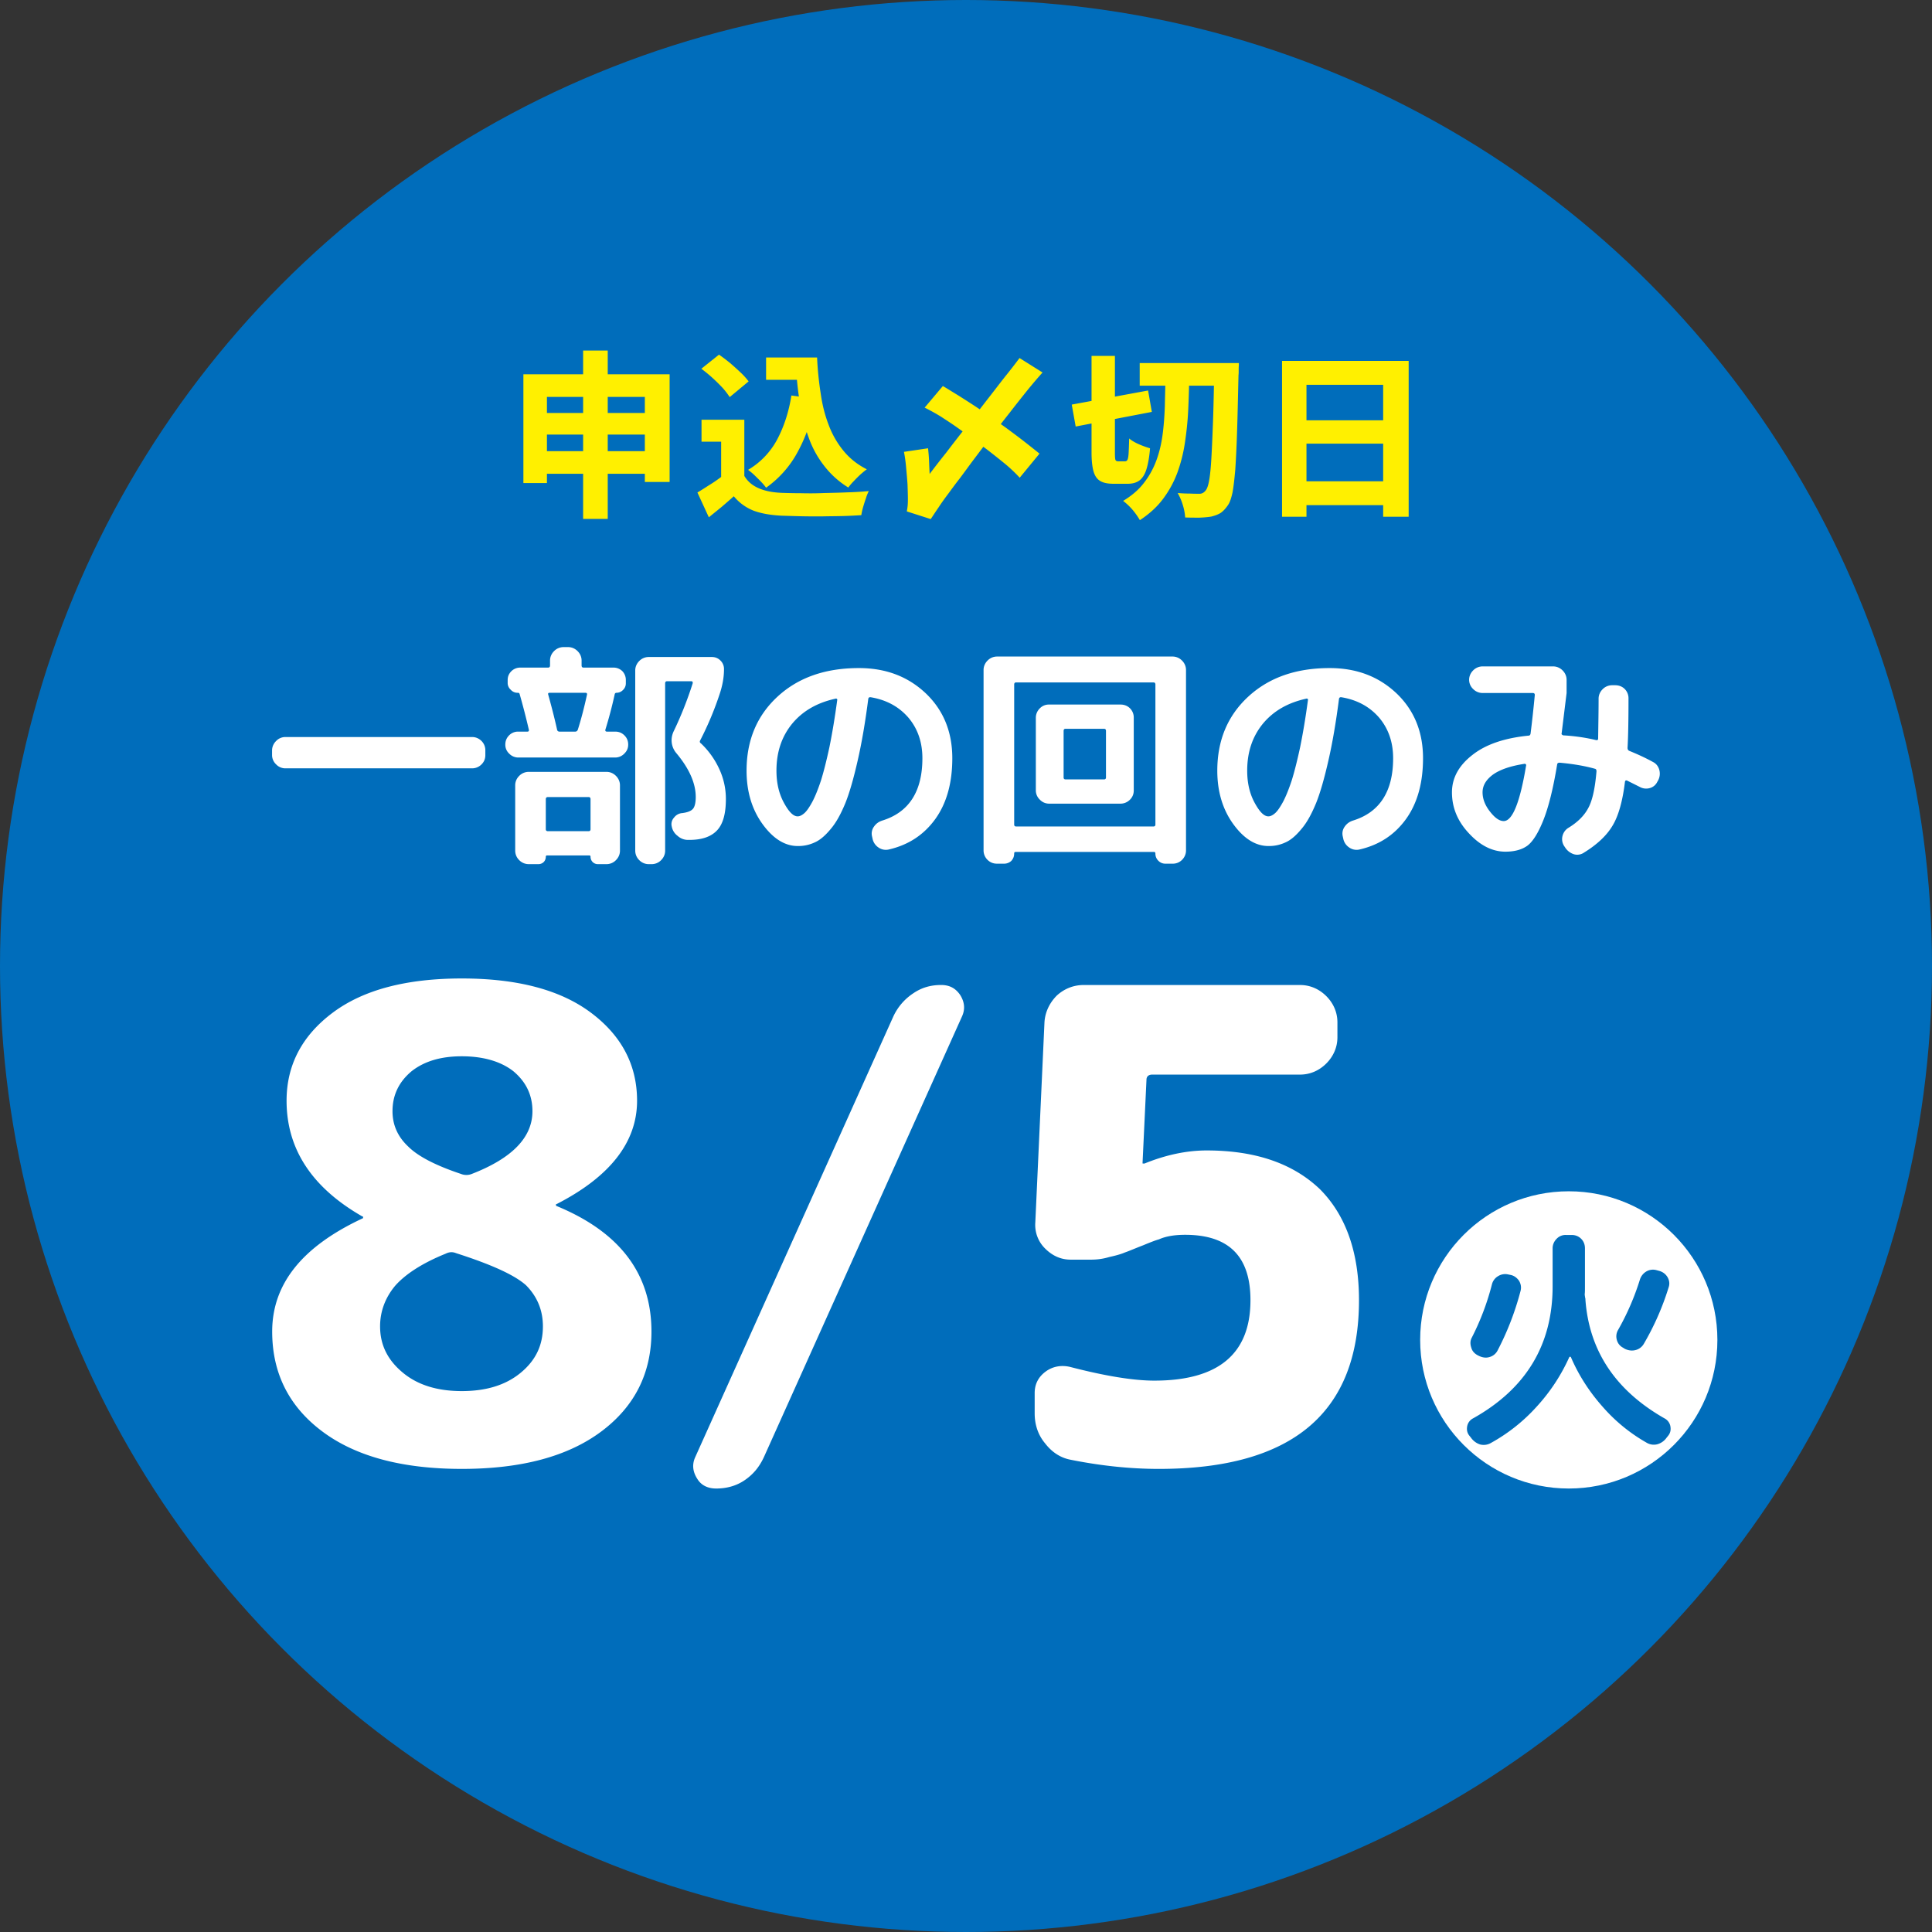
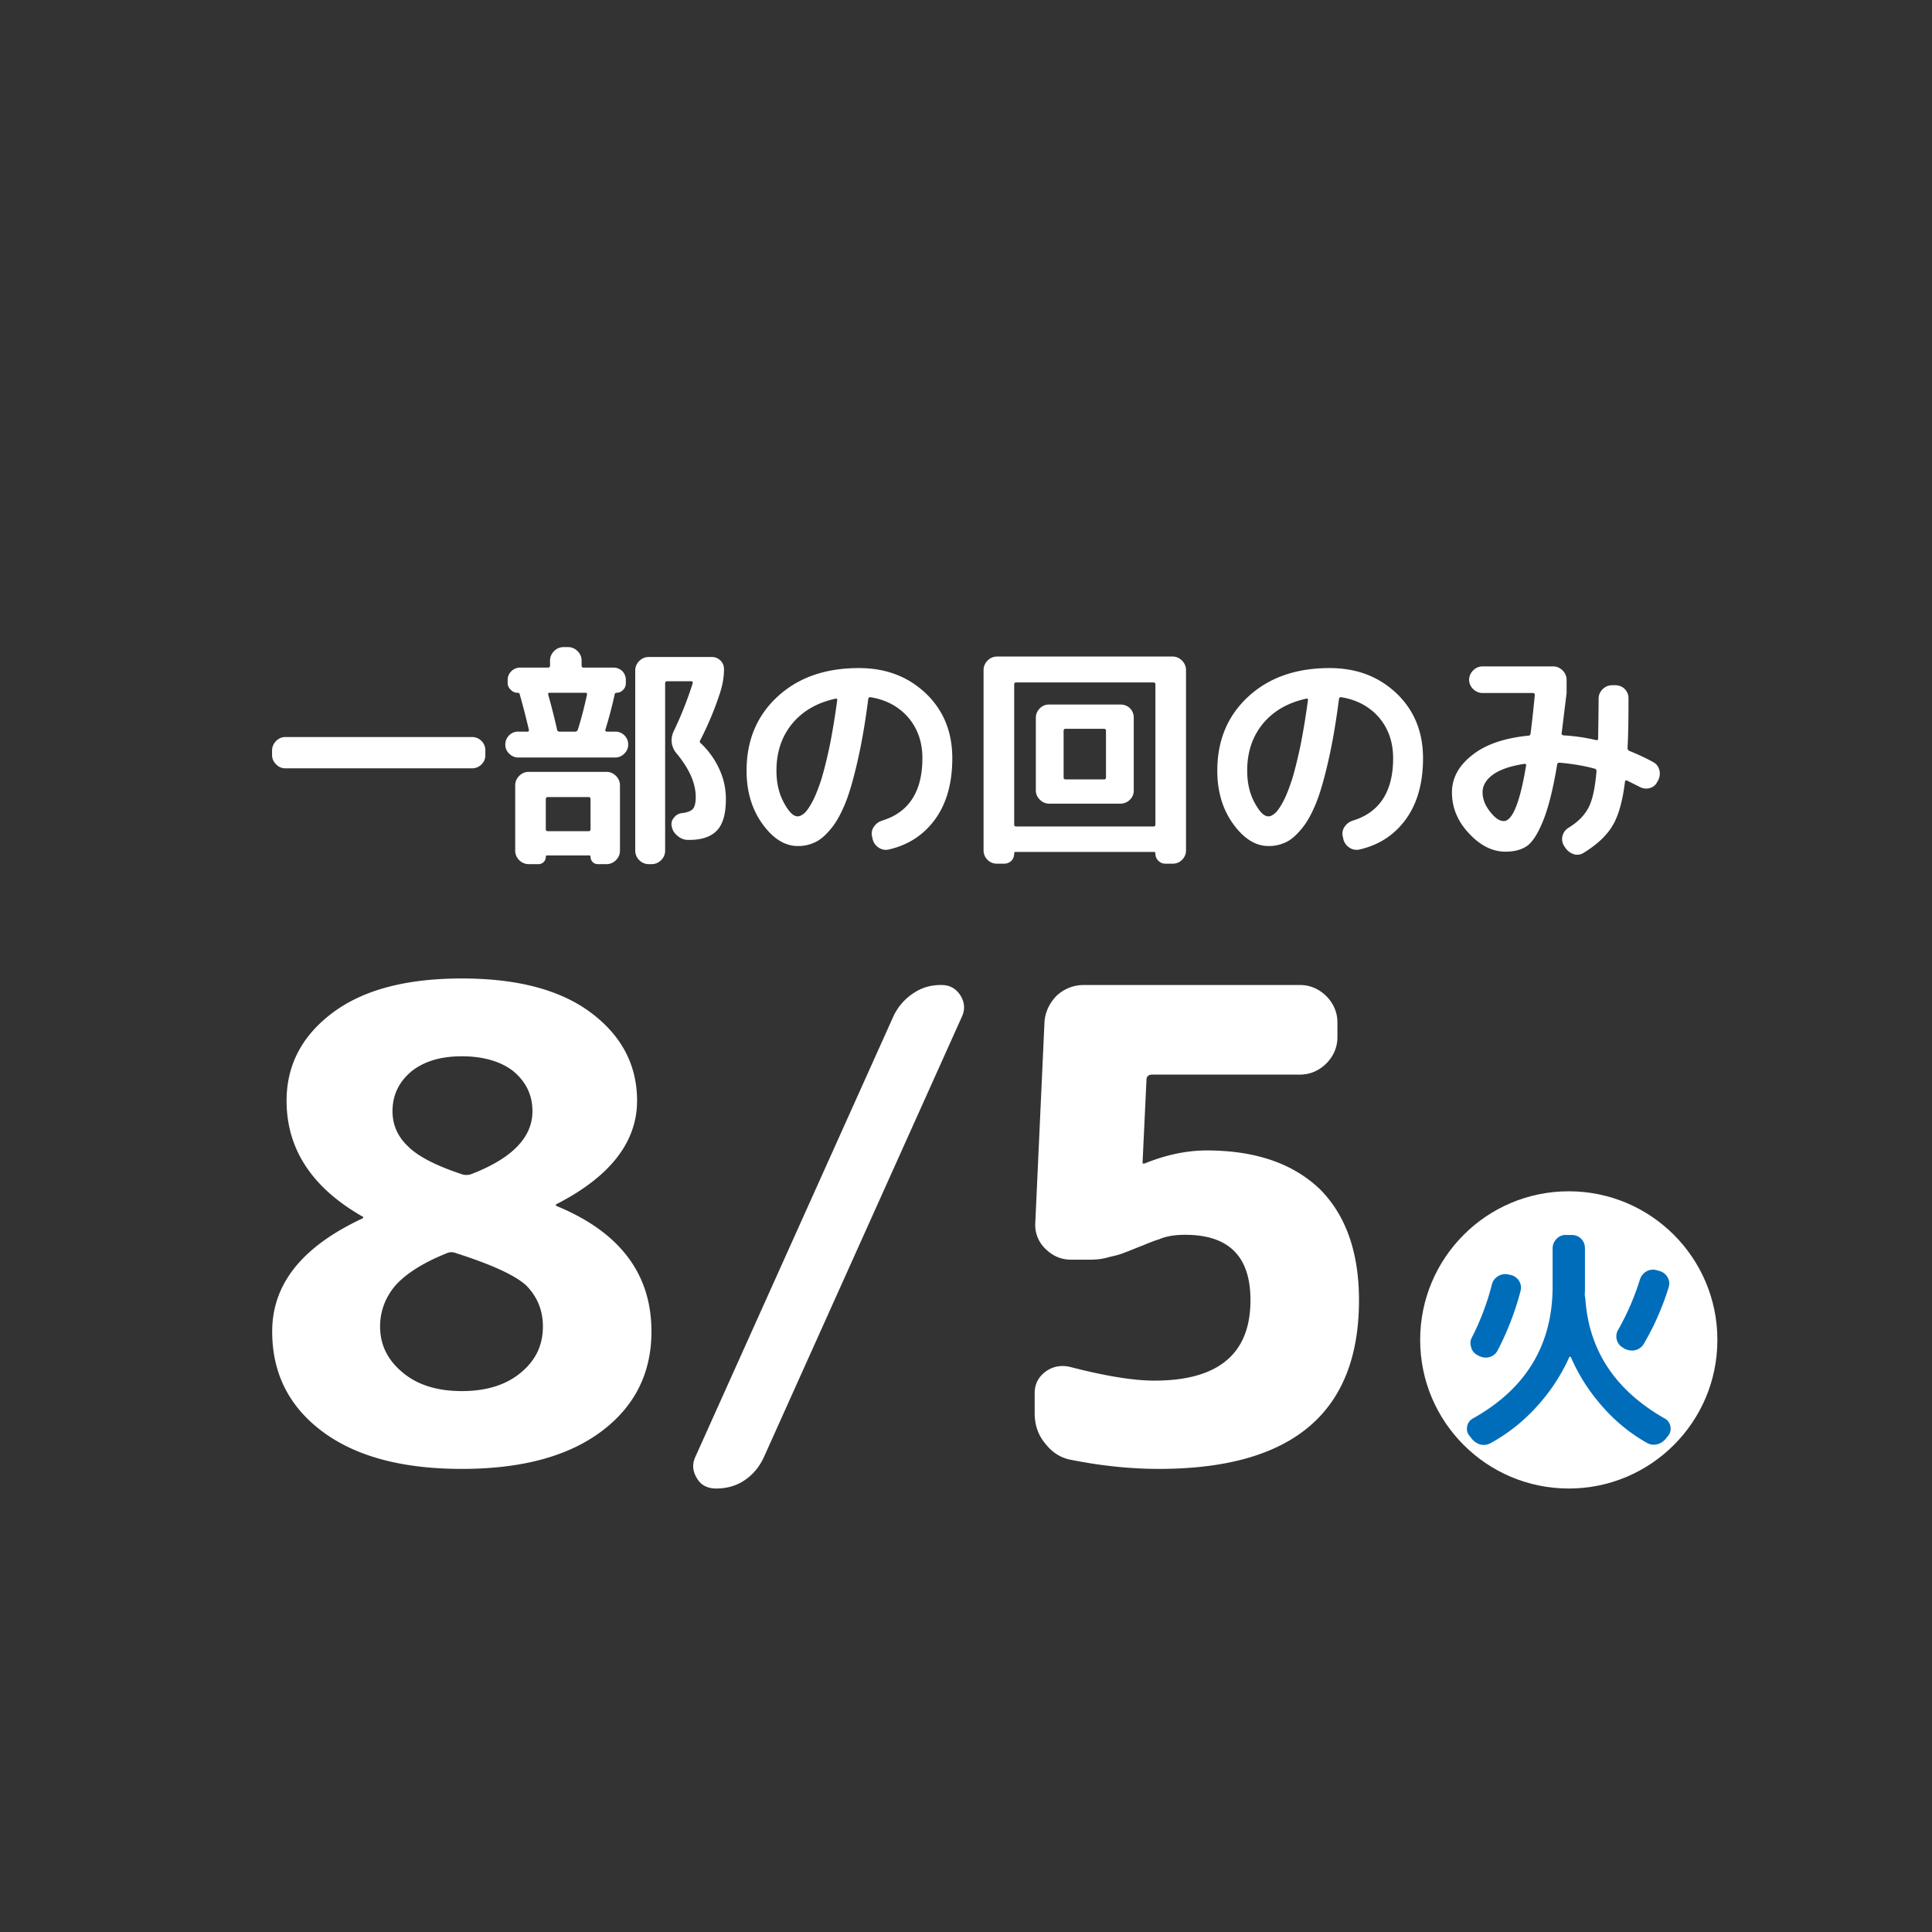
<svg xmlns="http://www.w3.org/2000/svg" viewBox="0 0 130 130" xml:space="preserve" fill-rule="evenodd" clip-rule="evenodd" stroke-linejoin="round" stroke-miterlimit="2">
  <rect x="0" y="0" width="130" height="130" fill="#333333" stroke="none" />
-   <circle cx="1217" cy="281" r="65" fill="#006dbb" transform="translate(-1152 -216)" />
  <circle cx="1254.01" cy="290.989" r="8" fill="#fff" transform="matrix(1.25 0 0 1.25 -1461.953 -273.577)" />
  <path d="M105.592 91.322a12.506 12.506 0 0 1-2.192 3.328 11.843 11.843 0 0 1-3.088 2.448.96.96 0 0 1-.72.096 1.194 1.194 0 0 1-.608-.448l-.128-.16c-.144-.192-.176-.4-.128-.64a.758.758 0 0 1 .4-.512c3.568-2 5.344-4.96 5.344-8.88v-2.56c0-.24.096-.464.272-.64a.821.821 0 0 1 .624-.256h.384c.24 0 .464.08.64.256s.256.4.256.64v2.56c0 .24 0 .416-.016.528 0 .064.016.144.032.256.016.032.016.08.016.128.256 3.44 2.032 6.096 5.312 7.968a.758.758 0 0 1 .4.512c.048.24.016.448-.128.64l-.128.16a1.127 1.127 0 0 1-.608.432.94.94 0 0 1-.72-.096 11.353 11.353 0 0 1-2.976-2.432c-.88-.992-1.6-2.096-2.128-3.328-.016-.016-.032-.032-.048-.032-.032 0-.048.016-.064.032Zm6.048-5.808c.24.064.432.208.56.416.128.224.16.448.08.688a17.99 17.99 0 0 1-1.664 3.792.891.891 0 0 1-.56.432c-.24.064-.48.032-.72-.08l-.128-.08a.82.82 0 0 1-.416-.528.849.849 0 0 1 .08-.656 17.098 17.098 0 0 0 1.472-3.392.974.974 0 0 1 .448-.56.888.888 0 0 1 .672-.08l.176.048Zm-10.16.24.16.032c.24.048.432.192.576.4.128.224.16.448.096.688a19.076 19.076 0 0 1-1.536 3.984.866.866 0 0 1-.528.448c-.24.08-.48.048-.72-.064l-.096-.048c-.208-.112-.368-.272-.432-.512-.08-.24-.08-.464.032-.672a17.173 17.173 0 0 0 1.36-3.6.891.891 0 0 1 .416-.544.898.898 0 0 1 .672-.112Z" fill="#006dbb" fill-rule="nonzero" />
  <path d="M29.975 84.363c-1.628.66-2.728 1.408-3.388 2.156-.66.792-1.012 1.716-1.012 2.728 0 1.276.528 2.288 1.54 3.124 1.012.836 2.332 1.232 3.96 1.232 1.628 0 2.948-.396 3.96-1.232s1.496-1.848 1.496-3.124c0-1.1-.396-2.024-1.144-2.772-.792-.704-2.376-1.408-4.708-2.156-.22-.088-.44-.088-.704.044Zm1.1-13.288c-1.452 0-2.552.352-3.388 1.012-.836.704-1.276 1.584-1.276 2.684 0 .924.352 1.716 1.056 2.376.66.66 1.848 1.276 3.564 1.848.22.088.484.088.704 0 2.728-1.056 4.092-2.464 4.092-4.224 0-1.1-.44-1.98-1.276-2.684-.836-.66-2.024-1.012-3.476-1.012Zm9.372 25.256c-2.244 1.672-5.368 2.508-9.372 2.508s-7.128-.836-9.372-2.508c-2.244-1.672-3.388-3.916-3.388-6.732 0-3.212 2.024-5.72 6.072-7.612.044 0 .044-.044.044-.088s0-.044-.044-.044c-3.388-1.936-5.104-4.532-5.104-7.788 0-2.42 1.056-4.4 3.124-5.94s4.972-2.288 8.668-2.288c3.696 0 6.6.748 8.668 2.288 2.068 1.54 3.124 3.52 3.124 5.94 0 2.772-1.804 5.104-5.412 6.952-.044 0-.044 0-.044.044s0 .088.044.088c4.268 1.76 6.38 4.576 6.38 8.448 0 2.816-1.144 5.06-3.388 6.732ZM48.19 100.159c-.573 0-1.013-.22-1.277-.66-.308-.484-.352-.968-.132-1.452L60.113 68.39a3.753 3.753 0 0 1 1.32-1.54c.572-.396 1.188-.572 1.892-.572.572 0 .968.22 1.276.66.308.484.352.968.132 1.452L51.401 98.047c-.308.66-.704 1.144-1.276 1.54-.572.396-1.232.572-1.936.572ZM72.04 98.223c-.703-.132-1.275-.528-1.715-1.1-.484-.572-.704-1.276-.704-2.024v-1.364c0-.616.264-1.1.748-1.452.484-.352 1.056-.44 1.628-.308 2.376.616 4.268.924 5.676.924 4.312 0 6.468-1.804 6.468-5.412 0-2.948-1.452-4.4-4.4-4.4-.66 0-1.276.088-1.76.308-.176.044-.528.176-1.056.396-.572.22-.968.396-1.232.484-.308.132-.66.22-1.056.308-.44.132-.836.176-1.232.176H72.04c-.66 0-1.232-.264-1.716-.748a2.222 2.222 0 0 1-.66-1.76l.616-13.464c.044-.704.352-1.32.836-1.804.484-.44 1.1-.704 1.804-.704h14.564c.66 0 1.276.264 1.76.748s.748 1.1.748 1.76v1.012c0 .66-.264 1.276-.748 1.76s-1.1.748-1.76.748H77.54c-.264 0-.396.132-.396.352l-.264 5.588c0 .044 0 .044.044.044h.088c1.408-.572 2.816-.88 4.18-.88 3.3 0 5.808.88 7.612 2.596 1.76 1.76 2.64 4.268 2.64 7.48 0 7.568-4.488 11.352-13.464 11.352-1.98 0-3.96-.22-5.94-.616ZM19.194 51.7a.853.853 0 0 1-.617-.27.853.853 0 0 1-.27-.617v-.317c0-.238.095-.46.27-.633a.853.853 0 0 1 .617-.27H31.77c.238 0 .46.095.634.27a.872.872 0 0 1 .253.633v.317c0 .237-.079.443-.253.618a.888.888 0 0 1-.634.269H19.194ZM47.164 50.02a5.564 5.564 0 0 1 1.235 1.727c.301.65.444 1.33.444 2.012 0 .982-.19 1.679-.586 2.106-.396.428-1.014.65-1.87.65h-.11a1.03 1.03 0 0 1-.681-.27 1.016 1.016 0 0 1-.396-.633.65.65 0 0 1 .158-.602.753.753 0 0 1 .555-.3c.364-.048.601-.143.728-.302.111-.142.174-.412.174-.776 0-.919-.427-1.9-1.298-2.946a1.33 1.33 0 0 1-.317-.713c-.032-.269.016-.522.127-.76.49-1.014.918-2.09 1.282-3.231.016-.095-.015-.143-.095-.143h-1.63c-.08 0-.128.048-.128.143v11.261c0 .238-.095.46-.269.634a.888.888 0 0 1-.633.27h-.206a.888.888 0 0 1-.634-.27.888.888 0 0 1-.27-.634V45.111c0-.238.096-.46.27-.634a.888.888 0 0 1 .634-.269h4.244c.238 0 .428.08.586.238a.788.788 0 0 1 .238.586c0 .522-.095 1.06-.27 1.6a21.4 21.4 0 0 1-1.33 3.183c-.047.08-.031.158.048.206Zm-5.765-.791c.237 0 .443.08.617.253.175.175.254.38.254.618s-.08.428-.254.602a.853.853 0 0 1-.617.27h-6.526a.853.853 0 0 1-.618-.27.802.802 0 0 1-.253-.602c0-.237.08-.443.253-.618a.837.837 0 0 1 .618-.253h.618c.079 0 .11-.048.095-.127a49.7 49.7 0 0 0-.618-2.391c-.016-.064-.047-.095-.127-.095a.602.602 0 0 1-.475-.206.602.602 0 0 1-.206-.475v-.175c0-.237.08-.427.254-.602a.85.85 0 0 1 .602-.237h1.869c.079 0 .126-.048.126-.143v-.332c0-.238.095-.46.27-.634a.888.888 0 0 1 .633-.27h.317c.237 0 .46.096.633.27.175.174.27.396.27.634v.332c0 .095.047.143.126.143h2.012a.85.85 0 0 1 .602.237.85.85 0 0 1 .237.602v.222a.6.6 0 0 1-.19.444.6.6 0 0 1-.443.19.12.12 0 0 0-.111.079 29.06 29.06 0 0 1-.634 2.407c-.015.08.016.127.111.127h.555Zm-2.519-.127c.222-.697.428-1.489.618-2.36.016-.079-.016-.126-.11-.126h-2.393c-.095 0-.126.031-.11.11.3 1.077.49 1.87.601 2.376.016.08.08.127.159.127h1.061c.08 0 .143-.048.174-.127Zm-2.66 9.044h-.65a.888.888 0 0 1-.634-.27.888.888 0 0 1-.269-.633V52.84c0-.237.095-.46.27-.633a.888.888 0 0 1 .633-.27h5.243c.237 0 .459.095.633.27.174.174.27.396.27.633v4.403c0 .238-.096.46-.27.634a.888.888 0 0 1-.633.27h-.57a.502.502 0 0 1-.365-.143.502.502 0 0 1-.142-.365c0-.047-.032-.079-.08-.079h-2.85c-.048 0-.08.032-.08.08 0 .142-.047.269-.142.364a.502.502 0 0 1-.365.142Zm.506-4.371v2.027c0 .08.048.127.143.127h2.74c.079 0 .127-.048.127-.127v-2.027c0-.095-.048-.143-.127-.143h-2.74c-.095 0-.143.048-.143.143ZM56.222 47.012c-1.235.269-2.202.823-2.914 1.678-.713.872-1.062 1.917-1.062 3.168 0 .808.159 1.52.491 2.138.333.618.634.935.935.935.143 0 .3-.08.46-.222.158-.142.332-.396.538-.776.19-.364.38-.84.57-1.41.174-.554.364-1.298.57-2.249.19-.934.364-1.98.523-3.152.016-.031 0-.063-.016-.095-.032-.015-.063-.031-.095-.015Zm-2.55 9.915c-.855 0-1.647-.491-2.36-1.473-.713-.982-1.077-2.186-1.077-3.596 0-2.043.697-3.706 2.09-4.989 1.394-1.283 3.216-1.916 5.465-1.916 1.821 0 3.31.57 4.514 1.71 1.188 1.14 1.774 2.598 1.774 4.356 0 1.663-.38 3.025-1.14 4.086-.777 1.077-1.822 1.758-3.152 2.06a.861.861 0 0 1-.681-.143.931.931 0 0 1-.396-.602l-.032-.143a.794.794 0 0 1 .127-.65c.142-.205.316-.332.554-.411 1.806-.554 2.708-1.964 2.708-4.197 0-1.077-.316-1.996-.95-2.74-.65-.745-1.489-1.188-2.518-1.362-.095-.016-.159.015-.174.11-.206 1.6-.444 2.978-.713 4.15-.27 1.188-.539 2.138-.824 2.851-.3.729-.618 1.315-.982 1.742-.364.444-.713.745-1.061.903a2.596 2.596 0 0 1-1.172.254ZM67.086 58.114a.872.872 0 0 1-.634-.253.888.888 0 0 1-.27-.634V45.08c0-.237.096-.46.27-.633a.888.888 0 0 1 .634-.27H78.9c.238 0 .46.095.634.27.174.174.27.396.27.633v12.148c0 .238-.096.46-.27.634a.872.872 0 0 1-.634.253h-.475a.645.645 0 0 1-.475-.19.659.659 0 0 1-.206-.49c0-.08-.032-.111-.11-.111h-9.282c-.08 0-.111.031-.111.11 0 .19-.063.349-.19.491a.708.708 0 0 1-.491.19h-.475Zm1.156-12.053v9.424c0 .08.047.127.127.127h9.25c.079 0 .126-.048.126-.127v-9.424c0-.095-.047-.142-.127-.142h-9.25c-.079 0-.126.047-.126.142Zm2.344 8.015a.853.853 0 0 1-.618-.27.853.853 0 0 1-.269-.617v-4.895c0-.237.095-.459.27-.633a.837.837 0 0 1 .617-.253h4.815c.238 0 .46.079.634.253a.872.872 0 0 1 .253.633v4.895c0 .237-.08.443-.253.617a.888.888 0 0 1-.634.27h-4.815Zm.982-4.895v3.136c0 .08.048.127.127.127h2.597c.08 0 .127-.047.127-.127v-3.136c0-.095-.047-.142-.127-.142h-2.597c-.08 0-.127.047-.127.142ZM87.896 47.012c-1.235.269-2.201.823-2.914 1.678-.713.872-1.061 1.917-1.061 3.168 0 .808.158 1.52.49 2.138.333.618.634.935.935.935.143 0 .301-.08.46-.222.158-.142.332-.396.538-.776.19-.364.38-.84.57-1.41.174-.554.364-1.298.57-2.249.19-.934.365-1.98.523-3.152.016-.031 0-.063-.016-.095-.031-.015-.063-.031-.095-.015Zm-2.55 9.915c-.855 0-1.647-.491-2.36-1.473-.713-.982-1.077-2.186-1.077-3.596 0-2.043.697-3.706 2.09-4.989 1.395-1.283 3.216-1.916 5.465-1.916 1.822 0 3.31.57 4.514 1.71 1.188 1.14 1.774 2.598 1.774 4.356 0 1.663-.38 3.025-1.14 4.086-.776 1.077-1.822 1.758-3.152 2.06a.861.861 0 0 1-.681-.143.931.931 0 0 1-.396-.602l-.032-.143a.794.794 0 0 1 .127-.65c.142-.205.317-.332.554-.411 1.806-.554 2.709-1.964 2.709-4.197 0-1.077-.317-1.996-.95-2.74-.65-.745-1.49-1.188-2.52-1.362-.094-.016-.157.015-.173.11-.206 1.6-.444 2.978-.713 4.15-.27 1.188-.539 2.138-.824 2.851-.3.729-.617 1.315-.982 1.742-.364.444-.712.745-1.06.903a2.596 2.596 0 0 1-1.173.254ZM102.561 51.399c-.918.142-1.615.38-2.09.713-.476.348-.713.744-.713 1.203 0 .428.158.856.49 1.283.333.428.634.65.935.65.586 0 1.093-1.252 1.505-3.738.016-.032 0-.064-.032-.095-.031-.016-.063-.032-.095-.016Zm-1.267 5.908c-.871 0-1.695-.412-2.455-1.236-.76-.808-1.14-1.726-1.14-2.756 0-.966.459-1.805 1.378-2.518.902-.713 2.17-1.14 3.785-1.299.063 0 .111-.047.127-.142.095-.745.19-1.6.285-2.598 0-.08-.048-.127-.127-.127h-3.39a.888.888 0 0 1-.633-.269.853.853 0 0 1-.27-.618c0-.237.096-.459.27-.633a.888.888 0 0 1 .634-.27h4.751c.238 0 .46.096.634.27.174.174.27.396.27.633v.887l-.333 2.709c-.016.047 0 .079.031.095a.144.144 0 0 0 .111.047c.792.048 1.52.159 2.17.317.095.016.143-.016.143-.095.015-1.03.031-1.932.031-2.692 0-.238.095-.46.27-.634a.888.888 0 0 1 .633-.27h.206c.253 0 .475.08.65.254a.883.883 0 0 1 .253.65c0 1.362-.016 2.47-.064 3.31 0 .11.048.174.127.206.586.237 1.125.49 1.584.744.222.111.364.301.428.539a.97.97 0 0 1-.08.697l-.063.11a.782.782 0 0 1-.507.412.88.88 0 0 1-.665-.079l-.855-.428c-.08-.031-.127 0-.143.08-.158 1.314-.443 2.312-.84 2.961-.395.666-1.045 1.268-1.916 1.806a.8.8 0 0 1-.68.11 1.099 1.099 0 0 1-.571-.427l-.095-.142a.854.854 0 0 1-.095-.681.882.882 0 0 1 .412-.539c.617-.38 1.06-.823 1.33-1.346.27-.507.444-1.315.539-2.44 0-.11-.032-.158-.095-.174-.729-.205-1.52-.332-2.376-.411-.111 0-.159.031-.174.11-.27 1.648-.586 2.899-.935 3.77-.348.871-.713 1.441-1.077 1.71-.38.27-.871.397-1.473.397Z" fill="#fff" fill-rule="nonzero" />
-   <path d="M35.217 25.184h9.84v7.248H43.39v-5.724h-6.588v5.796h-1.584v-7.32Zm1.044 2.604h7.896v1.452h-7.896v-1.452Zm0 2.568h7.932v1.524h-7.932v-1.524Zm2.976-6.768h1.656v11.328h-1.656V23.588ZM51.548 24.056h2.544v1.5h-2.544v-1.5Zm1.776 0h1.656c.036.828.12 1.632.24 2.4.108.78.288 1.488.54 2.136a6.04 6.04 0 0 0 .996 1.74c.42.516.936.924 1.572 1.248-.132.084-.264.204-.42.336-.156.144-.312.3-.456.456a3.62 3.62 0 0 0-.372.432 5.993 5.993 0 0 1-1.608-1.44 6.711 6.711 0 0 1-1.044-1.884 11.59 11.59 0 0 1-.588-2.244 23.465 23.465 0 0 1-.276-2.484h-.24v-.696Zm-.072 2.556 1.644.228c-.252 1.356-.66 2.532-1.2 3.528a6.962 6.962 0 0 1-2.148 2.448 3.446 3.446 0 0 0-.324-.384c-.144-.156-.3-.3-.456-.456a4.24 4.24 0 0 0-.432-.36A5.232 5.232 0 0 0 52.28 29.6c.456-.852.792-1.848.972-2.988Zm-3.168 1.632v4.476h-1.56v-3h-1.32v-1.476h2.88Zm0 3.78c.228.384.564.66.996.84.42.18.936.276 1.536.3.36.012.792.024 1.284.024.492.012 1.008.012 1.548-.012.54-.012 1.08-.024 1.596-.048.516-.012.996-.048 1.416-.084-.06.12-.132.276-.192.48-.072.204-.132.396-.192.6-.06.204-.096.384-.12.54-.372.024-.792.048-1.26.06-.468.012-.936.012-1.428.024-.492 0-.972 0-1.428-.012-.468-.012-.876-.024-1.248-.036-.732-.036-1.344-.144-1.848-.324a3.27 3.27 0 0 1-1.368-.984c-.252.228-.516.456-.78.684-.276.228-.576.468-.9.732l-.768-1.668c.264-.156.54-.336.84-.528.3-.18.576-.384.852-.588h1.464Zm-2.892-7.212 1.188-.948c.228.156.48.348.732.552.252.216.492.432.72.648.228.216.408.42.54.6L49.1 26.72a5.183 5.183 0 0 0-.48-.624 12.58 12.58 0 0 0-.696-.684c-.252-.228-.492-.42-.732-.6ZM61.018 34.412c.024-.132.048-.276.06-.432.012-.168.012-.288.012-.384 0-.276-.012-.612-.024-.996-.024-.372-.06-.756-.096-1.152a10 10 0 0 0-.144-1.044l1.62-.24c.036.312.06.624.072.948.012.324.024.576.036.78a58.99 58.99 0 0 1 1.128-1.452c.408-.54.852-1.104 1.308-1.692.456-.588.912-1.176 1.356-1.752.444-.564.852-1.104 1.248-1.608a42.44 42.44 0 0 0 1.008-1.296l1.548.972c-.312.348-.66.756-1.032 1.212-.372.468-.768.96-1.164 1.476-.408.516-.816 1.044-1.224 1.572-.408.528-.792 1.044-1.164 1.536-.372.492-.696.948-.996 1.344-.312.396-.552.732-.756 1.008-.264.348-.492.672-.672.948-.192.276-.36.54-.516.768l-1.608-.516Zm2.424-8.436c.312.18.648.396 1.008.612.36.228.72.456 1.068.684.348.228.648.432.9.612.42.3.852.6 1.272.9.42.312.828.612 1.212.912.384.3.732.576 1.044.828l-1.332 1.62a10.37 10.37 0 0 0-.96-.912 54.559 54.559 0 0 0-1.224-.972c-.432-.324-.828-.624-1.2-.9-.276-.204-.576-.42-.9-.648-.324-.228-.66-.444-1.008-.672a13.82 13.82 0 0 0-1.104-.612l1.224-1.452ZM76.688 24.428h5.724v1.524h-5.724v-1.524Zm5.016 0h1.656v.156c-.012.108-.012.216-.012.348 0 .132 0 .228-.012.3-.036 1.488-.06 2.748-.096 3.792a74.183 74.183 0 0 1-.12 2.568c-.06.672-.12 1.2-.192 1.572-.084.372-.18.648-.288.804-.168.252-.336.432-.516.552-.18.108-.384.18-.624.24-.228.036-.492.06-.792.072-.312 0-.636 0-.96-.012a3.63 3.63 0 0 0-.156-.828 3.705 3.705 0 0 0-.348-.816c.3.024.588.036.84.036.252.012.444.012.588.012a.496.496 0 0 0 .276-.06.66.66 0 0 0 .192-.18c.084-.108.168-.336.228-.696.06-.348.108-.84.144-1.476.036-.636.072-1.452.108-2.436.036-.984.06-2.172.084-3.552v-.396Zm-9.588 2.796 5.136-.948.252 1.44-5.124.984-.264-1.476Zm1.332-3.276h1.572v6.516c0 .252.012.42.036.48.024.06.084.096.18.096h.468c.072 0 .132-.036.168-.12.036-.084.06-.228.072-.456.012-.216.024-.54.036-.96.168.144.396.276.672.396s.528.204.732.264c-.048.588-.132 1.056-.24 1.404-.108.348-.264.6-.468.756-.204.156-.48.228-.804.228h-.936c-.396 0-.696-.06-.912-.192-.216-.132-.36-.348-.444-.648-.084-.3-.132-.72-.132-1.248v-6.516Zm4.98 1.2h1.596c-.012.84-.036 1.656-.072 2.436s-.12 1.536-.228 2.244c-.108.72-.288 1.392-.516 2.016a7.009 7.009 0 0 1-.96 1.74c-.396.528-.912.996-1.548 1.416a5.05 5.05 0 0 0-.492-.696 4.132 4.132 0 0 0-.636-.6c.576-.348 1.044-.744 1.392-1.2.348-.444.624-.936.828-1.476.204-.54.348-1.128.432-1.752.084-.612.132-1.272.156-1.968.012-.684.036-1.404.048-2.16ZM86.266 24.284h8.52v10.488H93.07v-8.88h-5.16v8.88h-1.644V24.284Zm1.128 3.996h6.396v1.572h-6.396V28.28Zm0 4.104h6.396v1.608h-6.396v-1.608Z" fill="#fff000" fill-rule="nonzero" />
</svg>